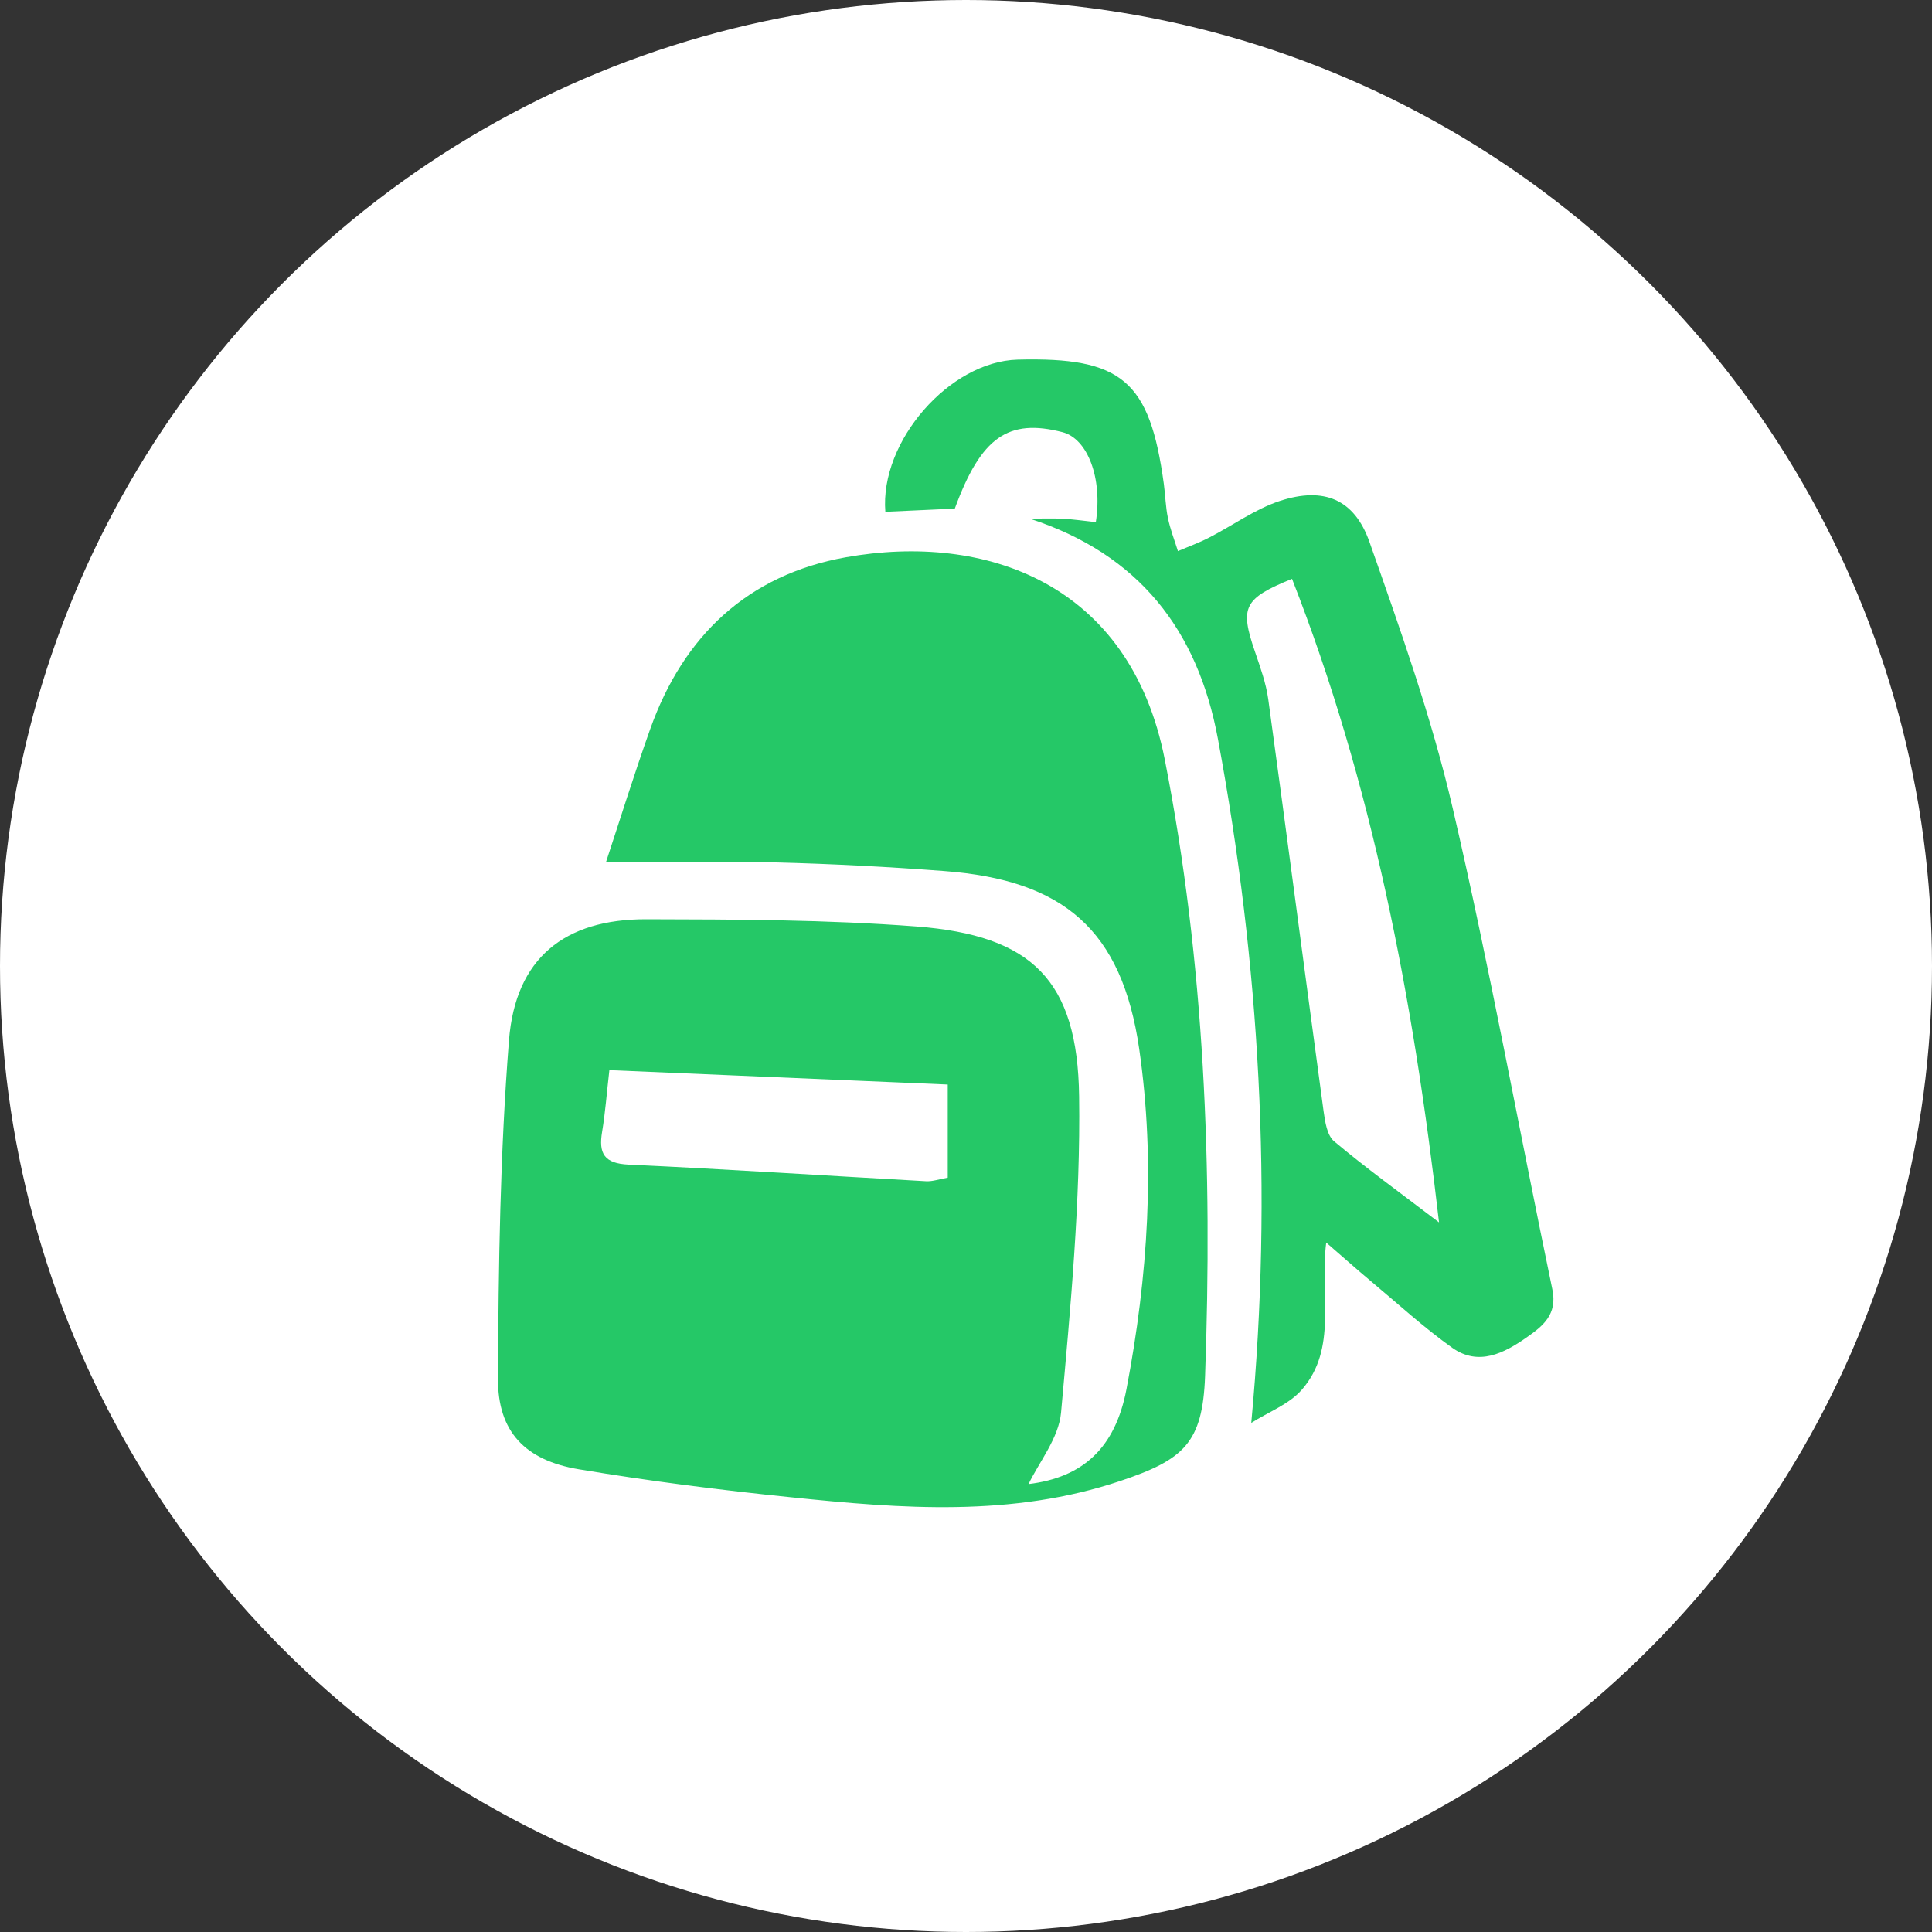
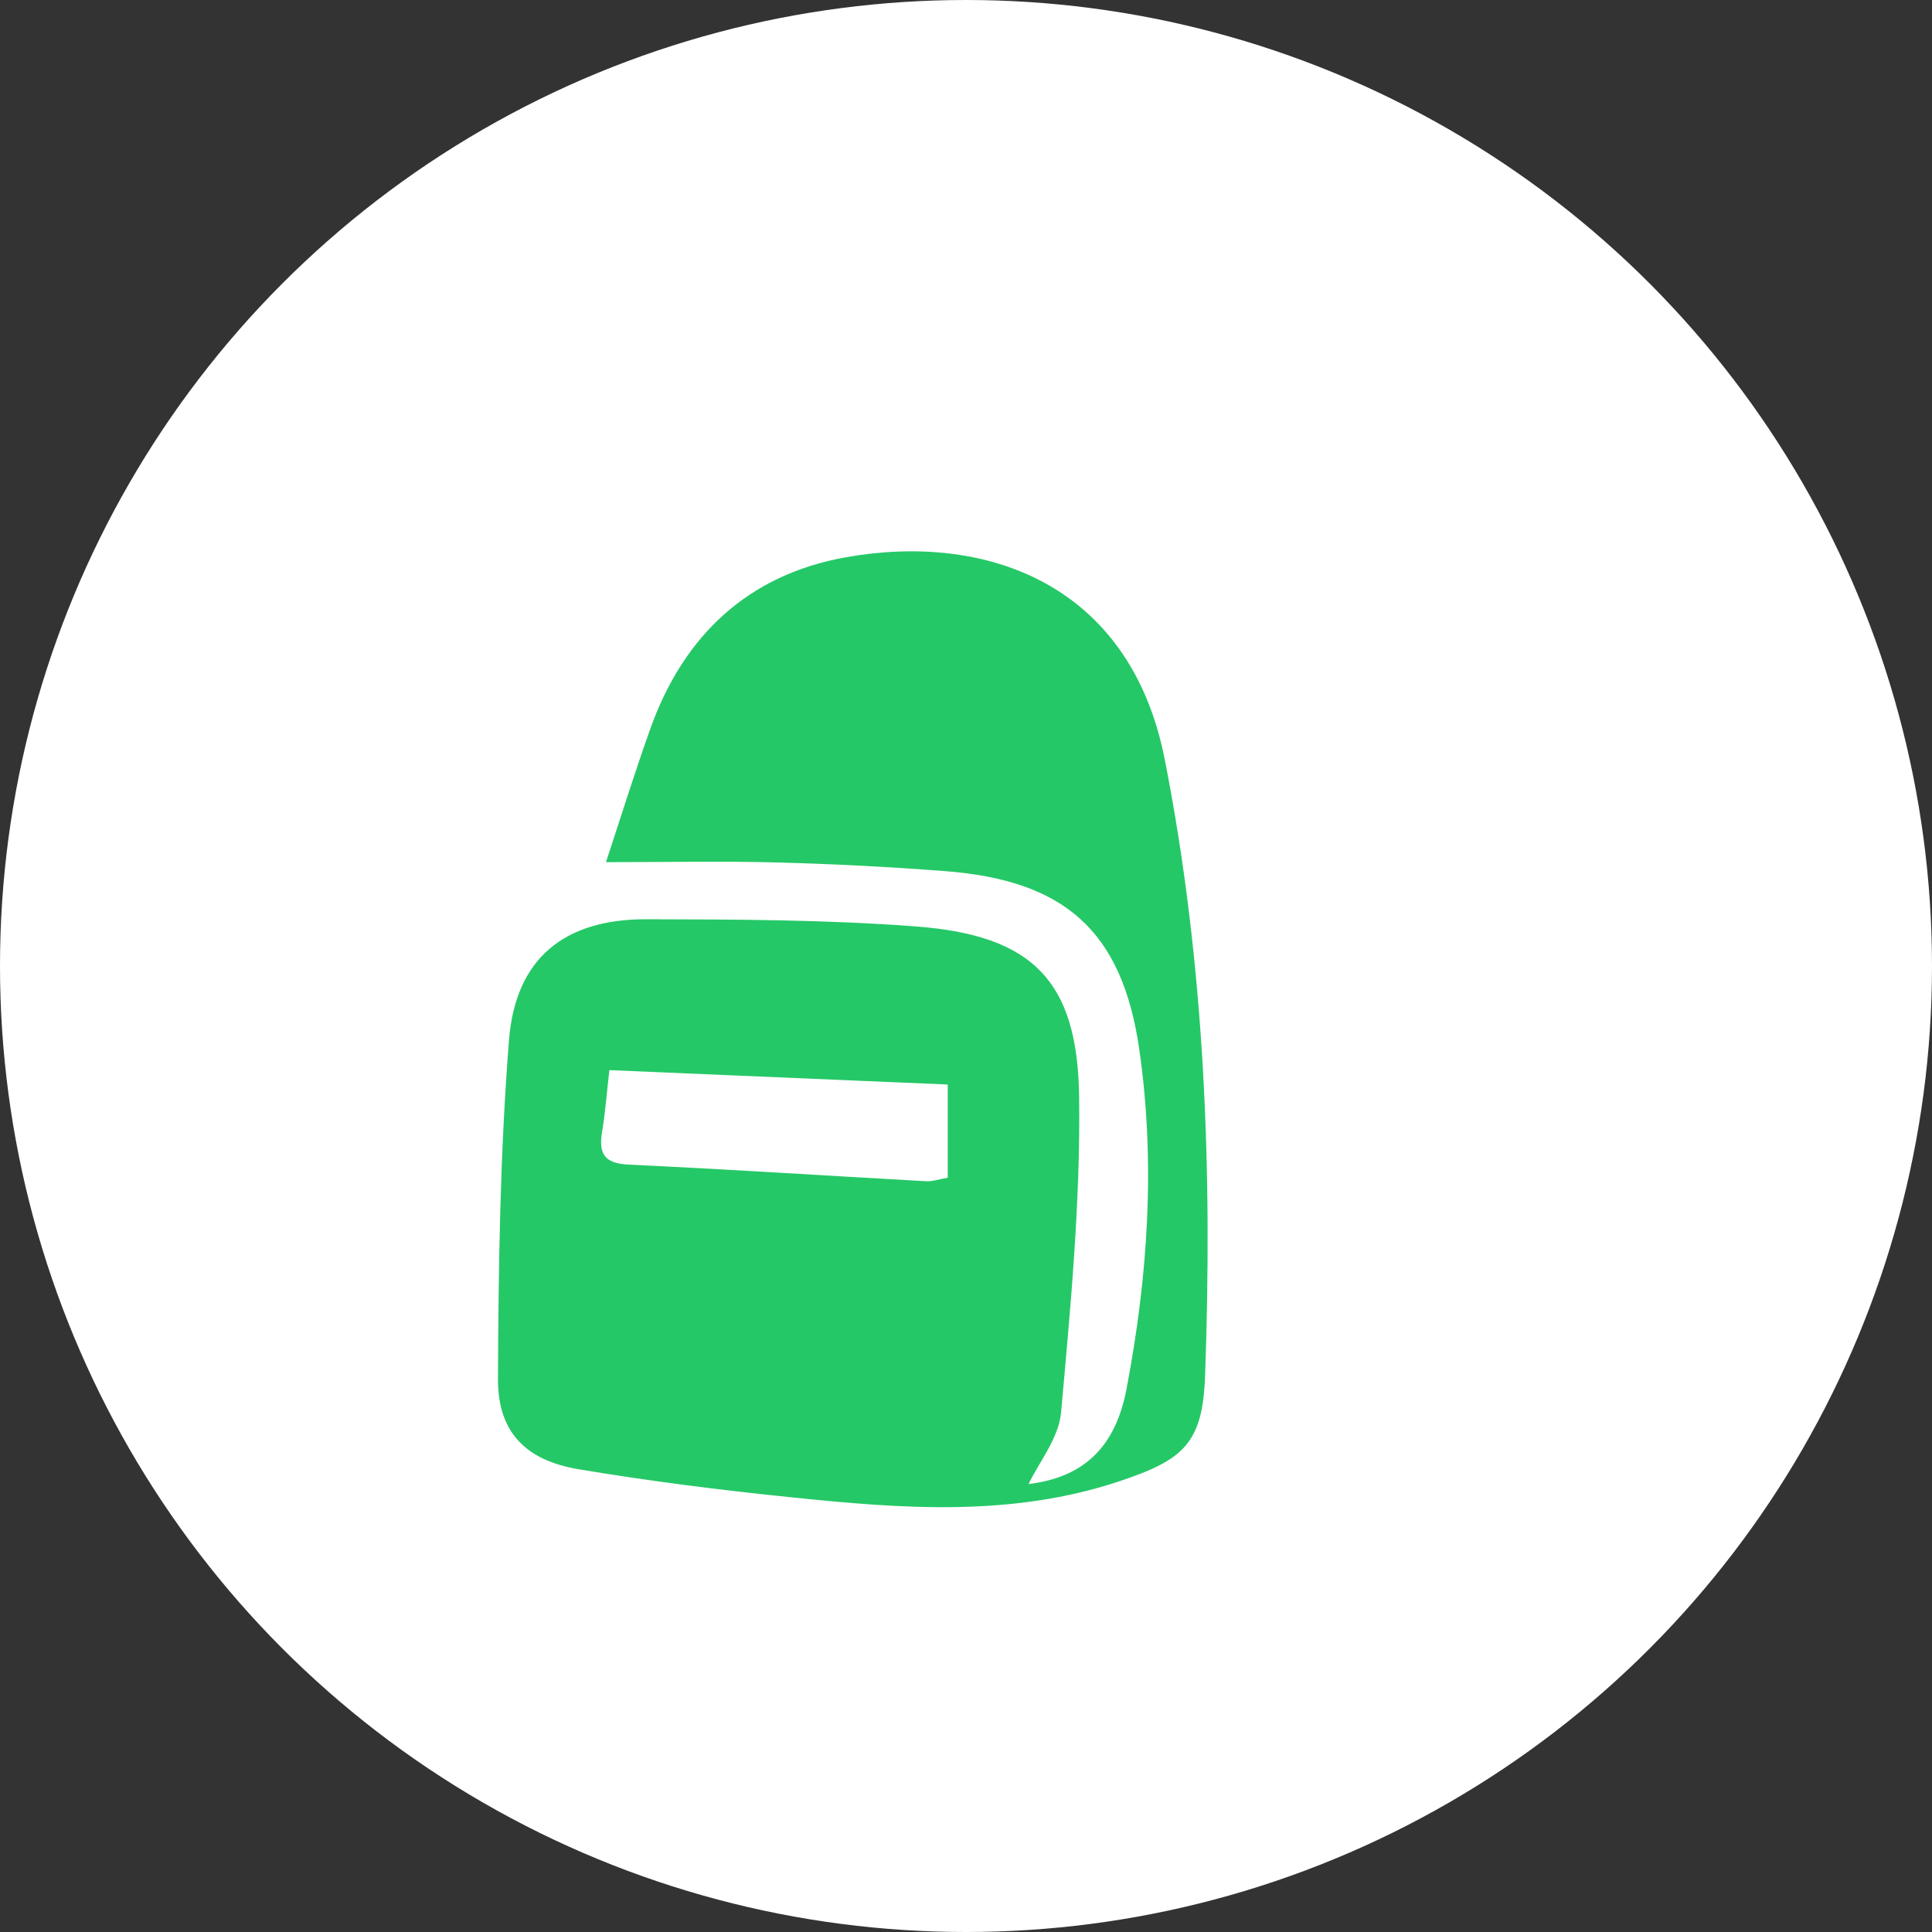
<svg xmlns="http://www.w3.org/2000/svg" id="Layer_2" viewBox="0 0 200 200">
  <rect x="0" y="0" width="200" height="200" fill="#333333" stroke="none" />
  <defs>
    <style>.cls-1{fill:#fff;}.cls-2{fill:#25c867;}</style>
  </defs>
  <g id="Layer_1-2">
    <g>
      <circle class="cls-1" cx="100" cy="100" r="100" />
      <g id="BzoCPa.tif">
        <g>
          <path class="cls-2" d="M106.47,153.63c5.61-.68,8.97-3.71,10.14-9.81,2.23-11.68,3.02-23.49,1.32-35.24-1.79-12.31-7.81-17.48-20.2-18.41-5.77-.44-11.56-.74-17.35-.89-5.66-.15-11.32-.03-17.65-.03,1.45-4.39,2.92-9.12,4.58-13.78,3.44-9.67,10.12-15.97,20.24-17.78,14.43-2.58,29.44,2.65,33.03,20.95,4.15,21.12,4.94,42.4,4.17,63.79-.25,6.97-2.23,8.68-8.75,10.87-11.25,3.78-22.66,2.88-34.09,1.7-7.35-.75-14.7-1.68-21.99-2.9-5.56-.93-8.4-3.89-8.37-9.38,.05-11.69,.22-23.4,1.14-35.04,.67-8.47,5.73-12.54,14.22-12.52,9.33,.02,18.68,.04,27.97,.75,11.95,.92,16.67,5.56,16.83,17.58,.15,10.91-.89,21.85-1.87,32.74-.24,2.65-2.29,5.14-3.37,7.41Zm-43.39-42.84c-.27,2.34-.42,4.38-.75,6.37-.38,2.26,.22,3.28,2.74,3.4,10.27,.48,20.53,1.15,30.79,1.72,.66,.04,1.35-.21,2.25-.37v-9.64c-11.68-.5-23.21-.99-35.03-1.49Z" />
-           <path class="cls-2" d="M129.53,147.31c2.25-24.05,.88-47.49-3.45-70.81-2.11-11.35-8.24-19.15-19.48-22.81,1.15,0,2.29-.05,3.43,.01,1.14,.06,2.28,.23,3.41,.35,.71-4.58-.86-8.64-3.45-9.31-5.62-1.45-8.44,.51-11.15,7.91-2.34,.11-4.76,.22-7.19,.33-.59-7.3,6.65-15.56,13.69-15.75,10.8-.28,13.68,2.16,15.14,12.87,.16,1.17,.18,2.36,.42,3.51,.24,1.17,.68,2.3,1.04,3.44,1.07-.46,2.18-.86,3.21-1.39,2.46-1.26,4.77-2.96,7.36-3.81,4.52-1.47,7.69-.2,9.26,4.26,3.2,9.08,6.45,18.22,8.62,27.58,3.84,16.5,6.85,33.2,10.31,49.79,.55,2.61-1.01,3.81-2.65,4.96-2.34,1.64-4.99,3.02-7.72,1.08-2.96-2.11-5.66-4.59-8.46-6.93-1.45-1.21-2.85-2.47-4.58-3.96-.69,5.45,1.21,10.95-2.53,15.24-1.32,1.51-3.46,2.3-5.23,3.43Zm19.44-20.75c-2.68-23.33-6.92-45.43-15.22-66.64-5.01,2.04-5.42,2.93-3.84,7.53,.55,1.62,1.15,3.26,1.38,4.94,1.95,14.21,3.8,28.44,5.73,42.66,.15,1.08,.36,2.48,1.08,3.09,3.26,2.74,6.72,5.24,10.88,8.41Z" />
        </g>
      </g>
    </g>
  </g>
</svg>